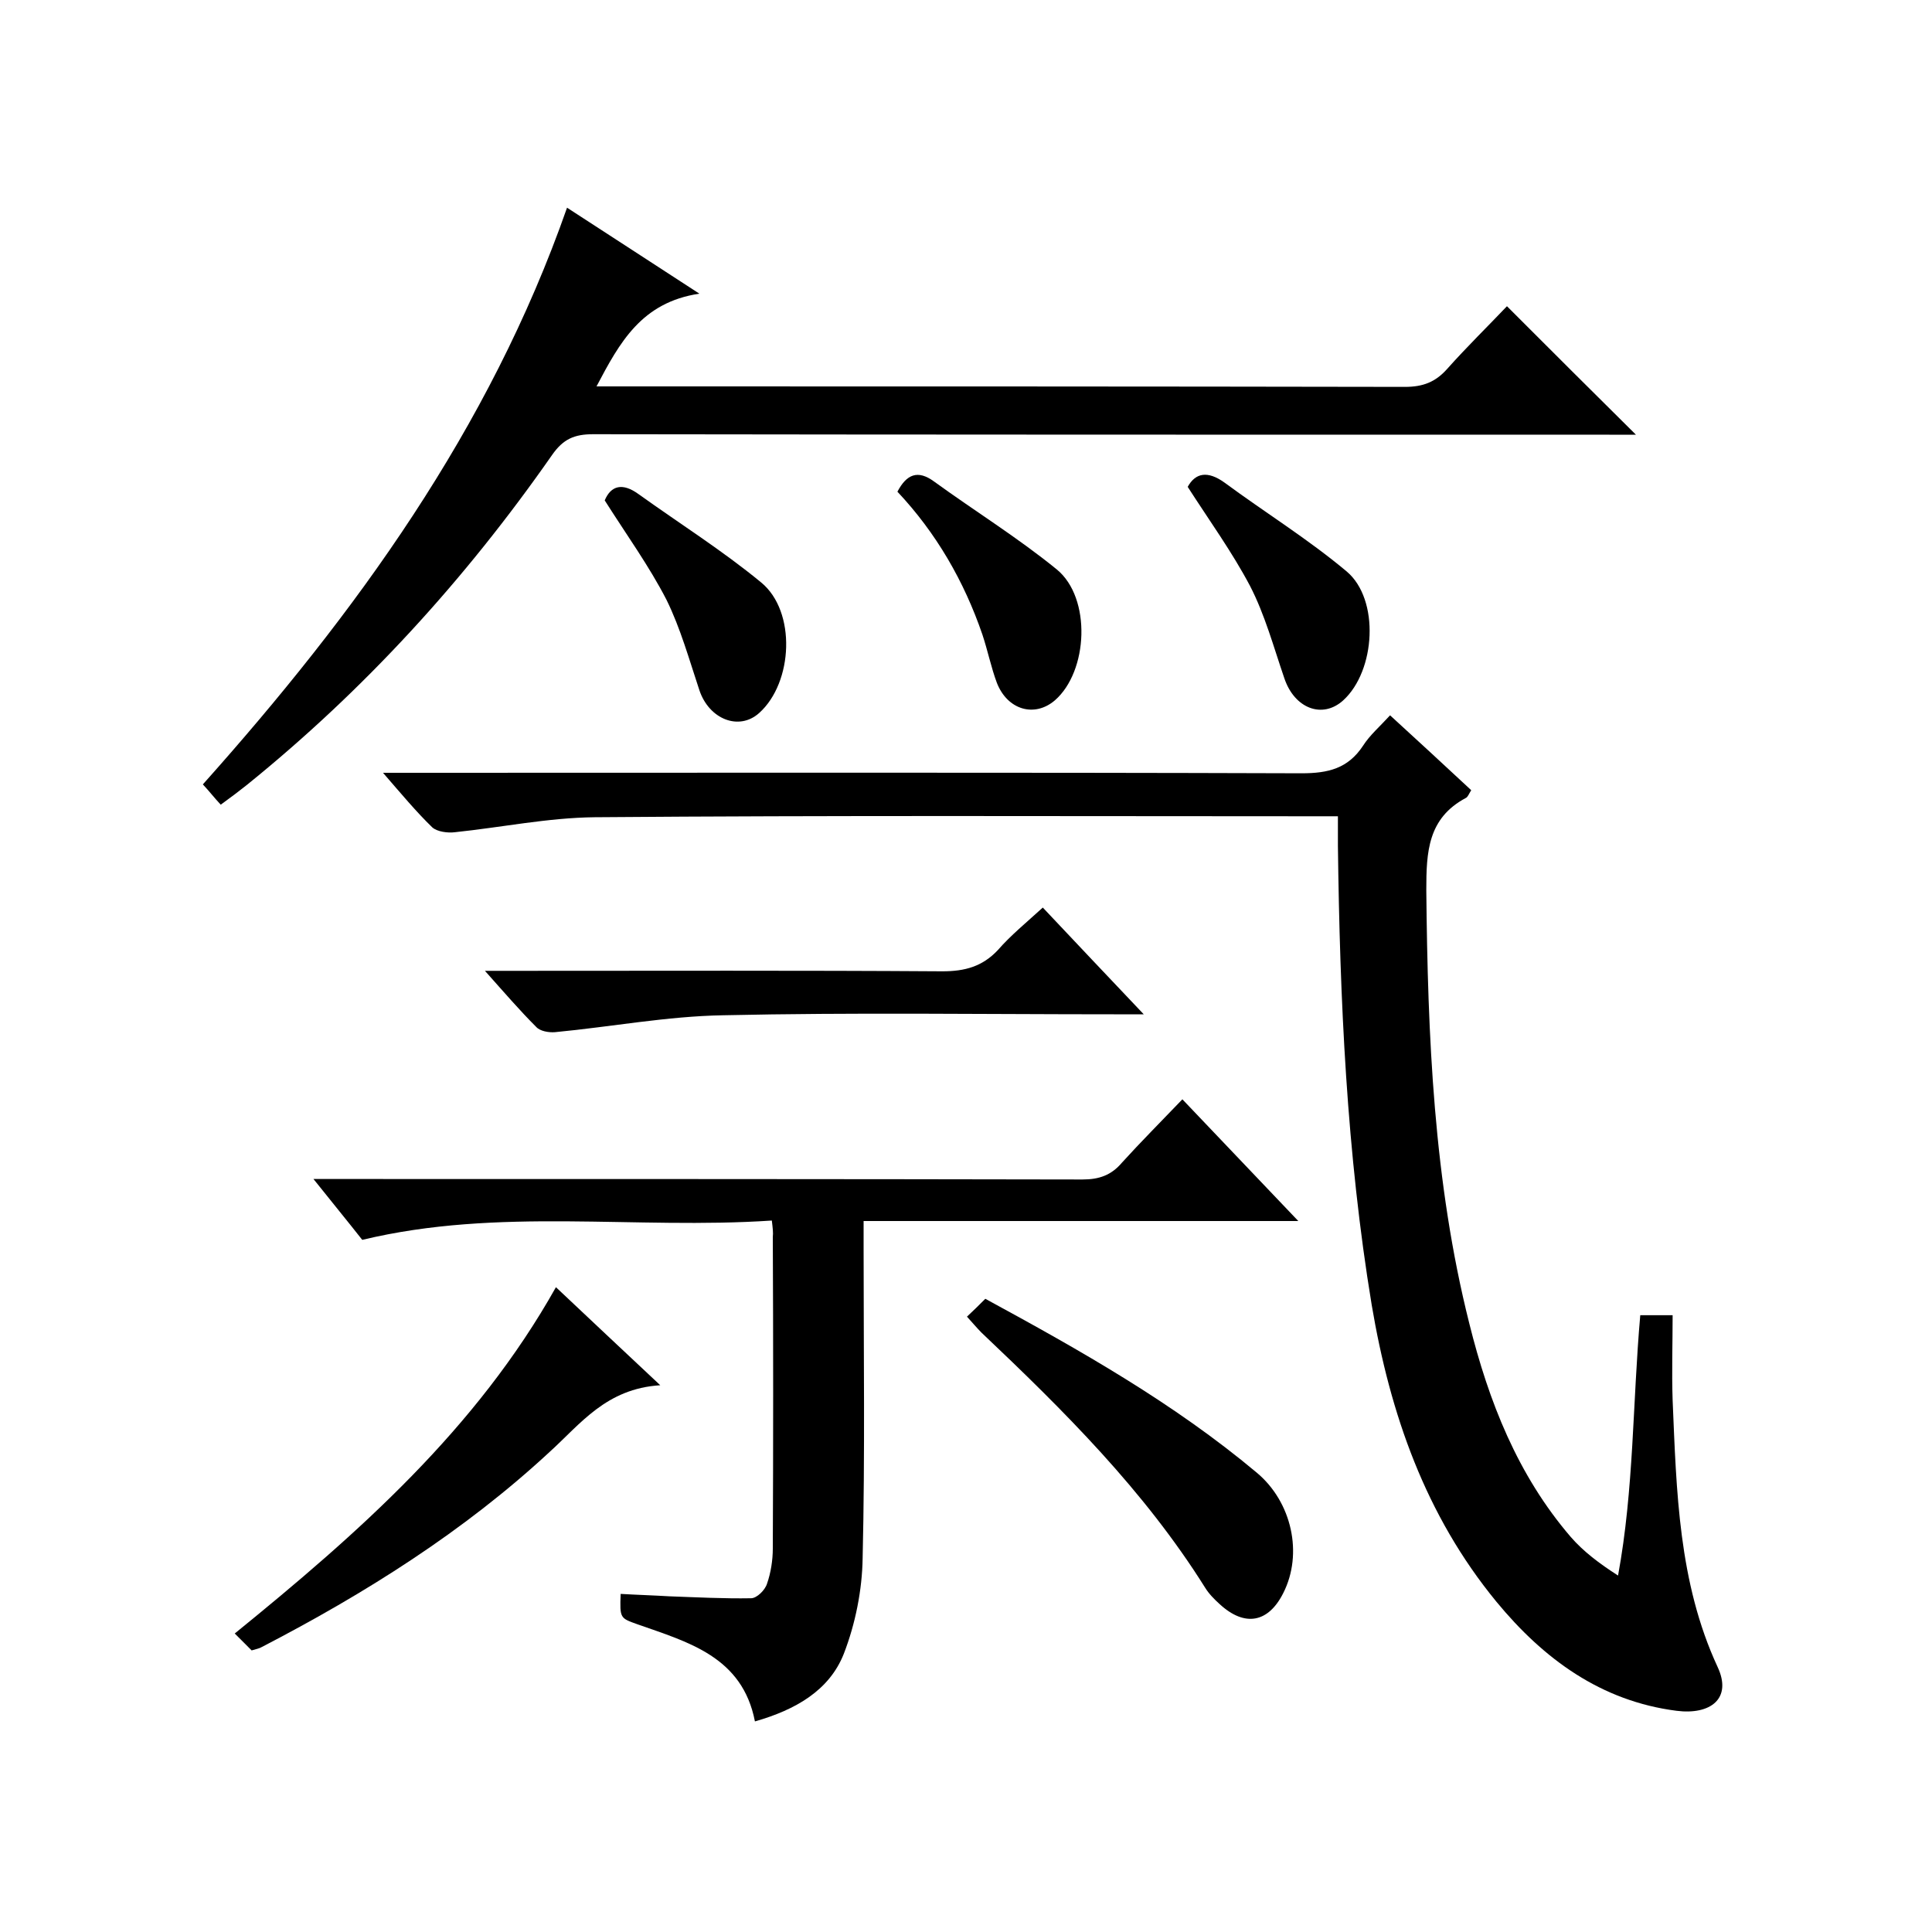
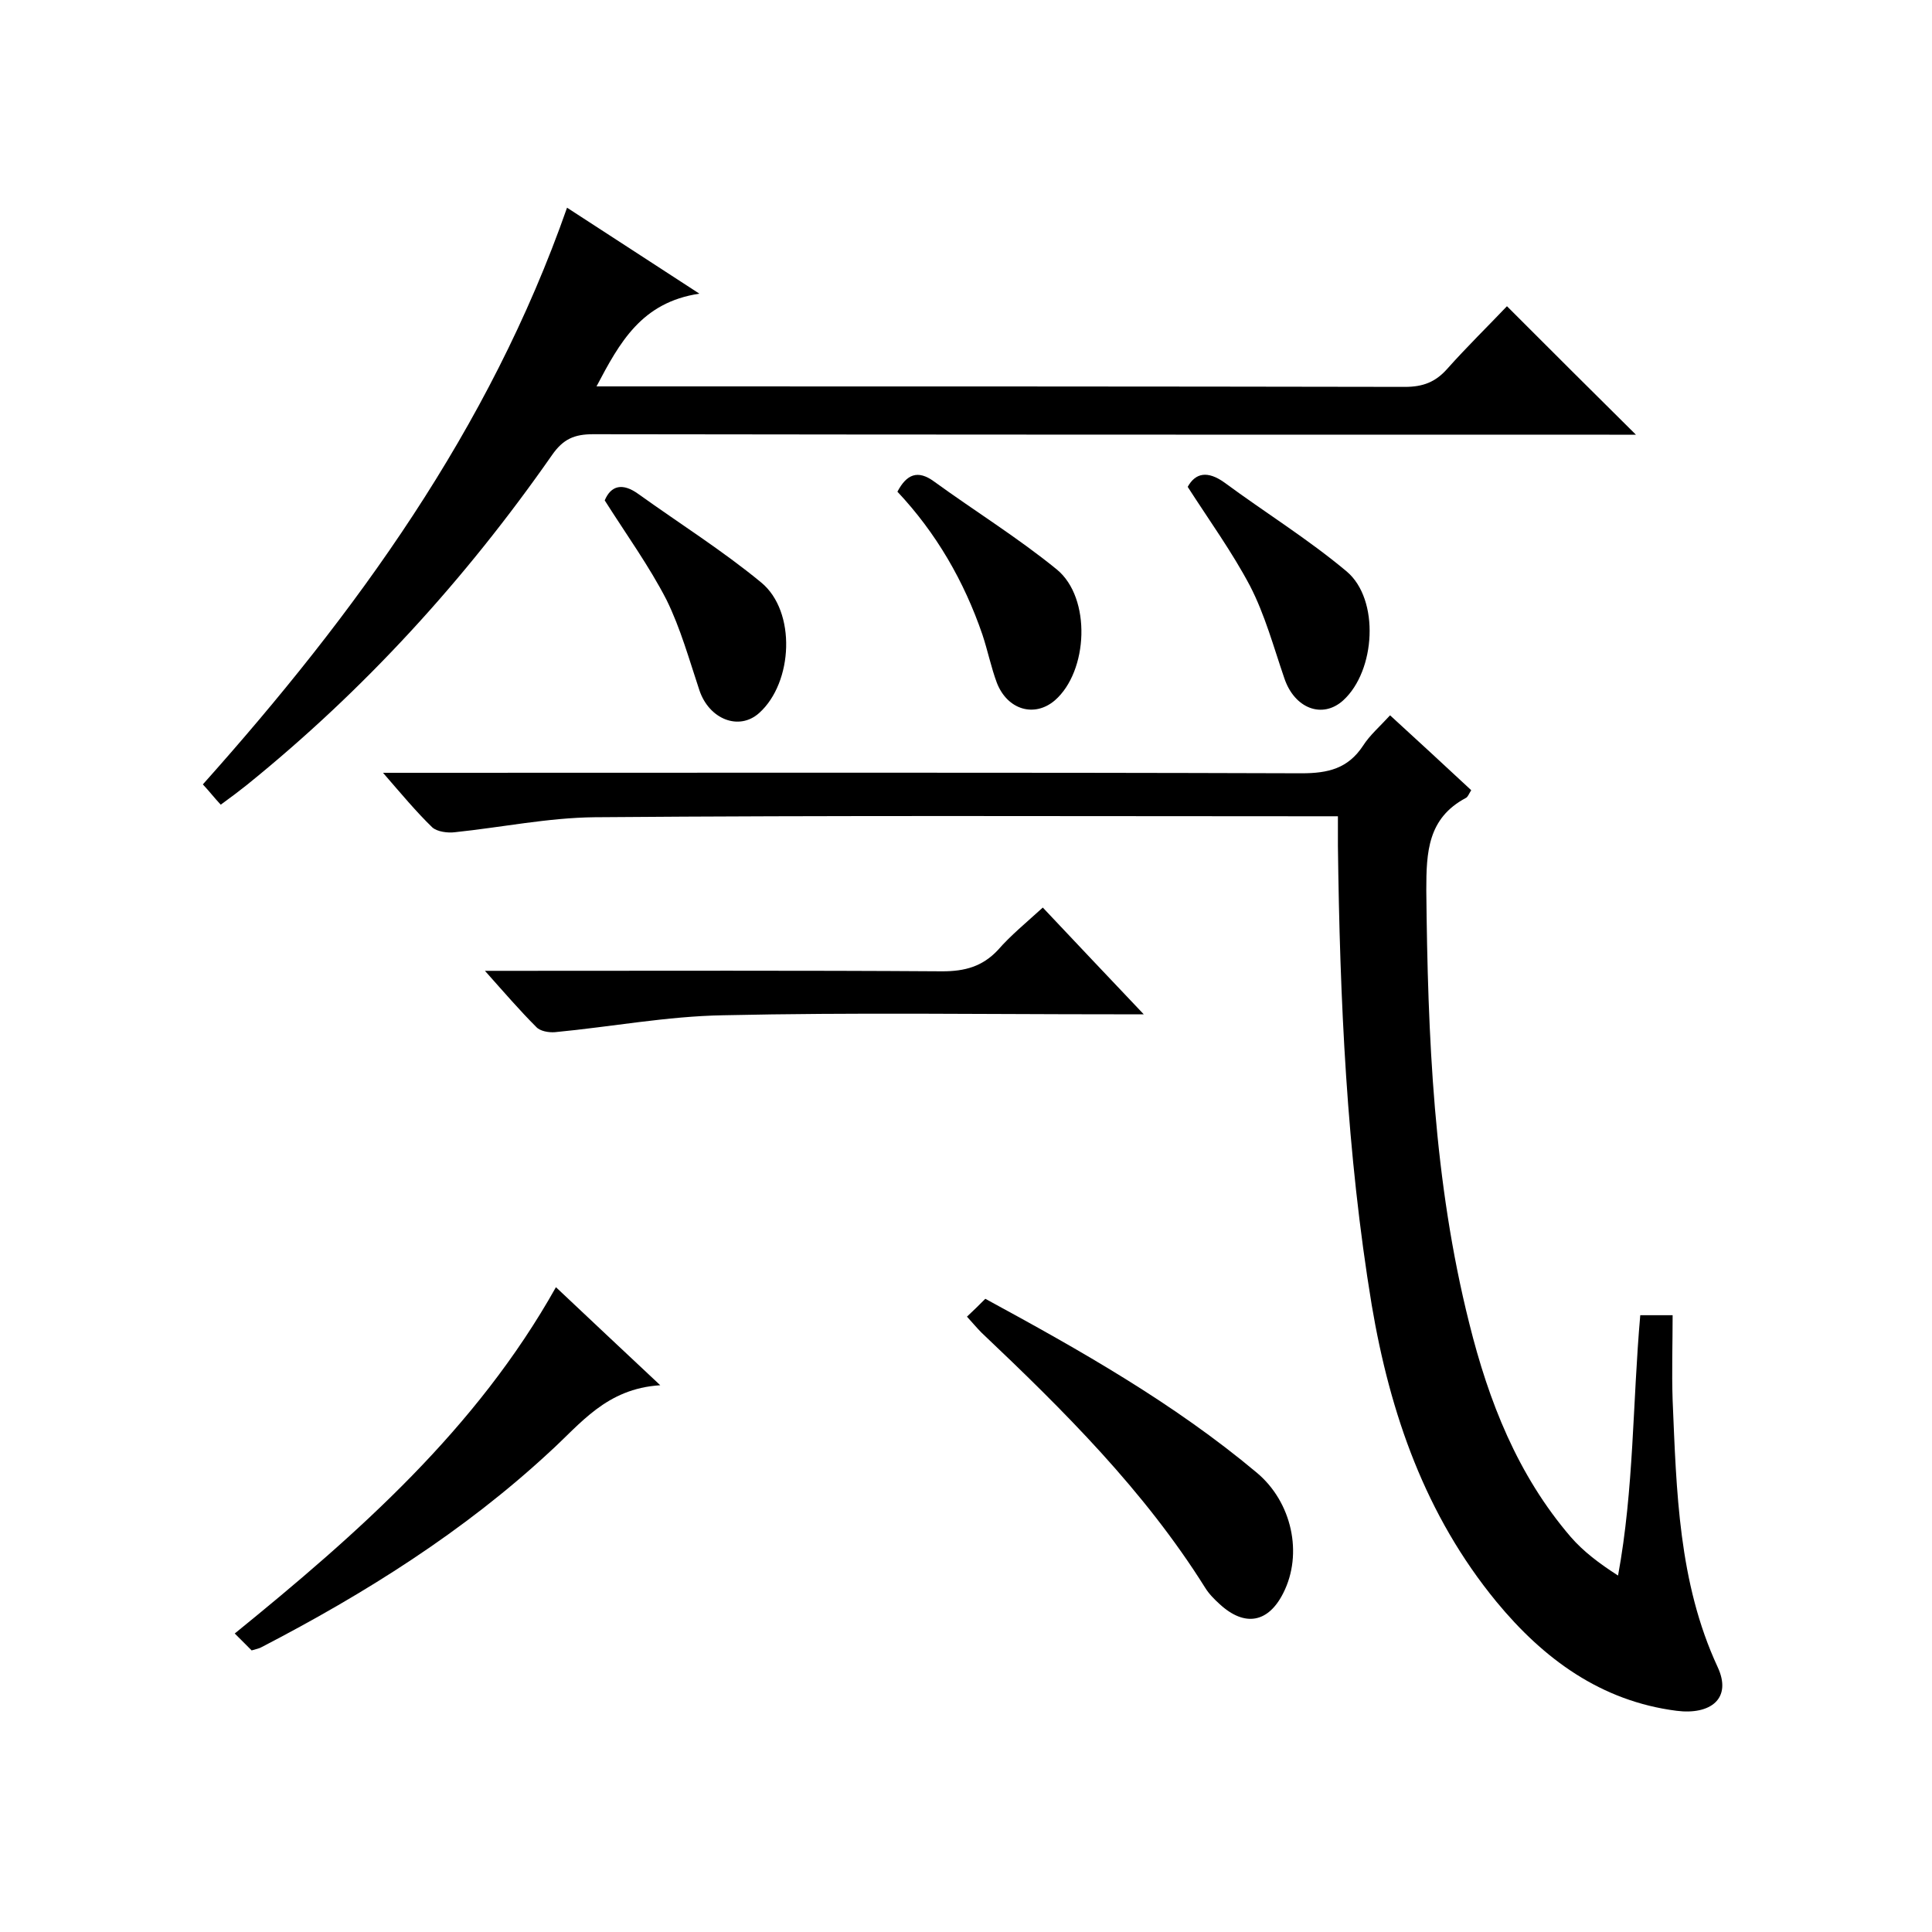
<svg xmlns="http://www.w3.org/2000/svg" enable-background="new 0 0 400 400" viewBox="0 0 400 400">
  <path d="m277 169c-2.5 0-4.5 0-6.4 0-49.2 0-98.3-.2-147.5.2-9.6.1-19.3 2.1-28.9 3.1-1.5.2-3.7-.1-4.7-1-3.3-3.2-6.3-6.8-10.2-11.3h6.2c61.3 0 122.6-.1 184 .1 5.5 0 9.6-1 12.7-5.7 1.4-2.2 3.5-4 5.6-6.3 5.7 5.2 11.2 10.3 16.8 15.5-.5.8-.7 1.4-1.1 1.6-7.9 4.2-8.2 11.2-8.2 19.1.3 30.2 1.5 60.3 8.9 89.7 4 16.1 10 31.4 21 44.2 2.6 3 5.9 5.5 9.8 8 3.3-17.9 3-35.8 4.6-53.9h6.7c0 5.8-.2 11.7 0 17.6.8 18.8 1.2 37.7 9.3 55.2 3.1 6.6-1.5 10-8.5 9.1-15.6-2-27.5-10.7-37.3-22.6-14.7-17.9-22-38.9-25.8-61.4-5.2-31.5-6.6-63.2-7-95.1 0-1.6 0-3.5 0-6.1z" />
  <path d="m45.7 166.6c-1.4-1.5-2.3-2.7-3.7-4.2 31.6-35.4 59.3-73.4 75.4-119.4 9.2 6 17.6 11.4 27.4 17.8-12 1.8-16.5 10.1-21.3 19.2h5.5c54 0 107.9 0 161.9.1 3.7 0 6.3-1 8.7-3.7 4.1-4.6 8.5-8.9 12.4-13 9 9 17.6 17.6 26.7 26.6-1.8 0-3.7 0-5.5 0-70.1 0-140.3 0-210.4-.1-3.9 0-6.2 1-8.5 4.3-18 25.8-38.9 48.7-63.3 68.4-1.5 1.2-3.1 2.4-5.3 4z" />
-   <path d="m159.8 252.7c-28.4 1.9-56.5-2.8-84.8 4-2.9-3.7-6.2-7.7-10.1-12.6h6.3c51 0 101.9 0 152.9.1 3.5 0 6-.9 8.2-3.5 3.9-4.3 8-8.4 12.5-13.1 8 8.4 15.7 16.5 24 25.2-30.3 0-59.8 0-90 0v5.8c0 21.3.3 42.6-.2 64-.1 6.6-1.5 13.6-3.9 19.8-3 7.6-10 11.6-18.4 14-2.6-13.4-13.8-16.4-24.3-20.1-3.6-1.3-3.7-1.2-3.5-6.3 3.4.2 6.8.3 10.1.5 5.6.2 11.3.5 16.9.4 1.2 0 2.9-1.7 3.3-3 .8-2.3 1.2-4.9 1.2-7.3.1-21.5.1-43 0-64.5.1-.9 0-1.7-.2-3.4z" />
  <path d="m52.1 341.7c-1-1-2-2-3.5-3.5 25.6-20.8 50-42.3 66.5-71.7 7 6.6 13.7 12.9 21.6 20.3-11.2.7-16.5 8-22.9 13.8-17.8 16.5-38.2 29.3-59.6 40.4-.5.3-1.1.4-2.1.7z" />
  <path d="m215.9 187.9c6.7 7.1 13.3 14.1 20.9 22.1-2.8 0-4.5 0-6.2 0-27 0-54-.4-80.9.2-11.6.2-23.2 2.4-34.8 3.5-1.3.1-3.1-.2-3.9-1.1-3.4-3.4-6.5-7-10.6-11.6h6.3c29.5 0 58.9-.1 88.4.1 4.7 0 8.3-1 11.5-4.4 2.6-3 5.9-5.7 9.3-8.8z" />
  <path d="m200.2 272.6c1.4-1.3 2.5-2.4 3.8-3.7 19.7 10.7 39 21.6 56.2 36 7.3 6.1 9.6 16.8 5.5 24.9-3.1 6.2-8 7.1-13.2 2.3-1.1-1-2.2-2.1-3-3.4-12.6-20.1-29.2-36.6-46.3-52.8-.9-.9-1.9-2.1-3-3.3z" />
  <path d="m185.8 101.8c1.9-3.6 4.2-4.6 7.6-2.1 8.4 6.1 17.3 11.6 25.4 18.2 7.2 5.9 6.5 21.1-.4 27.1-4.2 3.6-9.8 2-12-3.6-1.2-3.2-1.9-6.7-3-10-3.8-11.1-9.6-21.1-17.6-29.6z" />
  <path d="m245.9 100.8c1.6-2.9 4.1-3.4 7.6-.9 8.4 6.2 17.3 11.7 25.3 18.4 6.9 5.8 6 20.6-.7 26.7-4.3 3.9-10.1 1.7-12.2-4.6-2.2-6.4-4-13.1-7.1-19.1-3.7-7-8.4-13.5-12.9-20.5z" />
  <path d="m125.2 103.6c1.3-3.1 3.7-3.7 7-1.3 8.5 6.1 17.4 11.7 25.4 18.3 7.3 6 6.6 20.7-.4 27-4.2 3.8-10.4 1.3-12.4-4.7-2.1-6.3-3.9-12.8-6.8-18.7-3.6-7-8.3-13.5-12.8-20.6z" />
</svg>